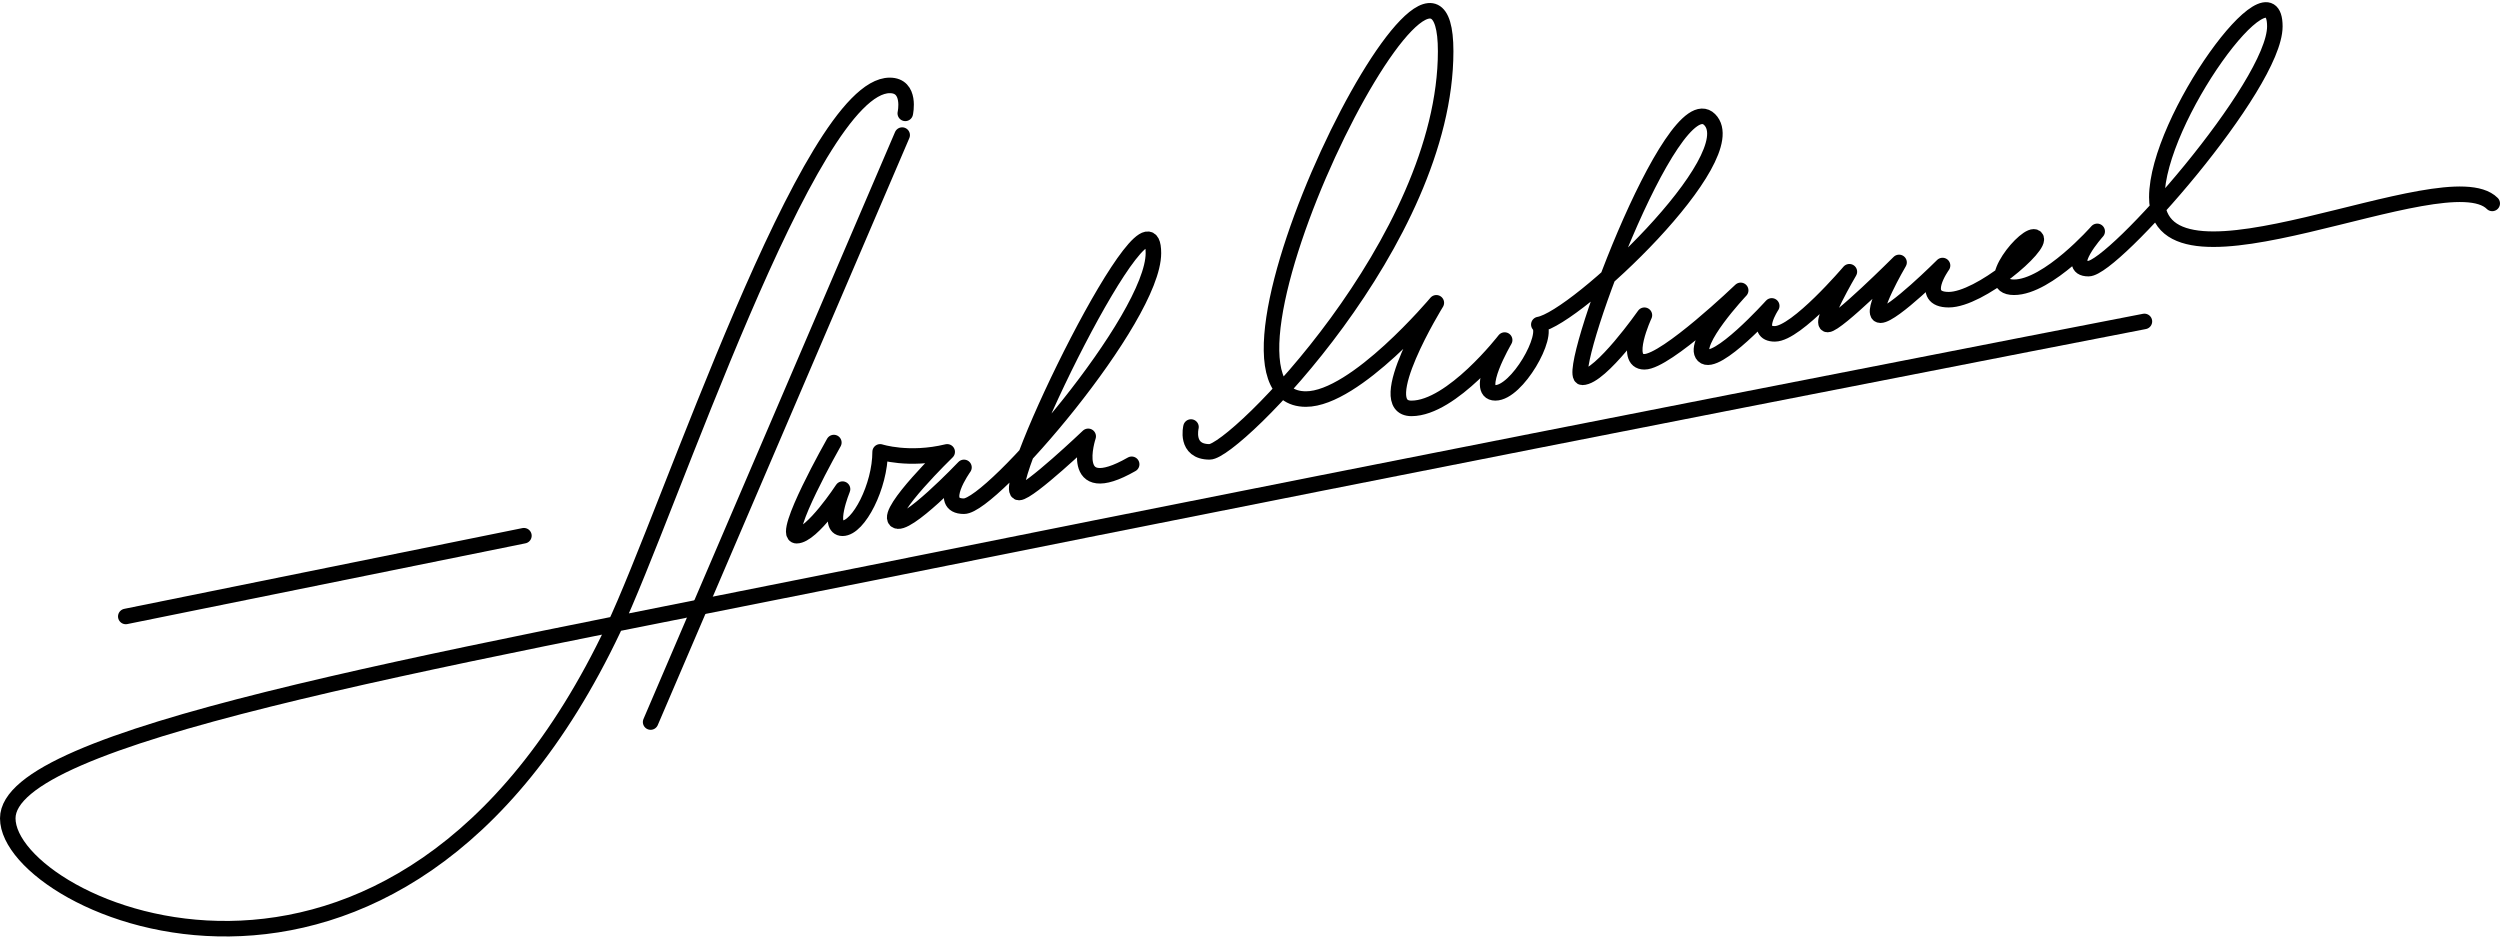
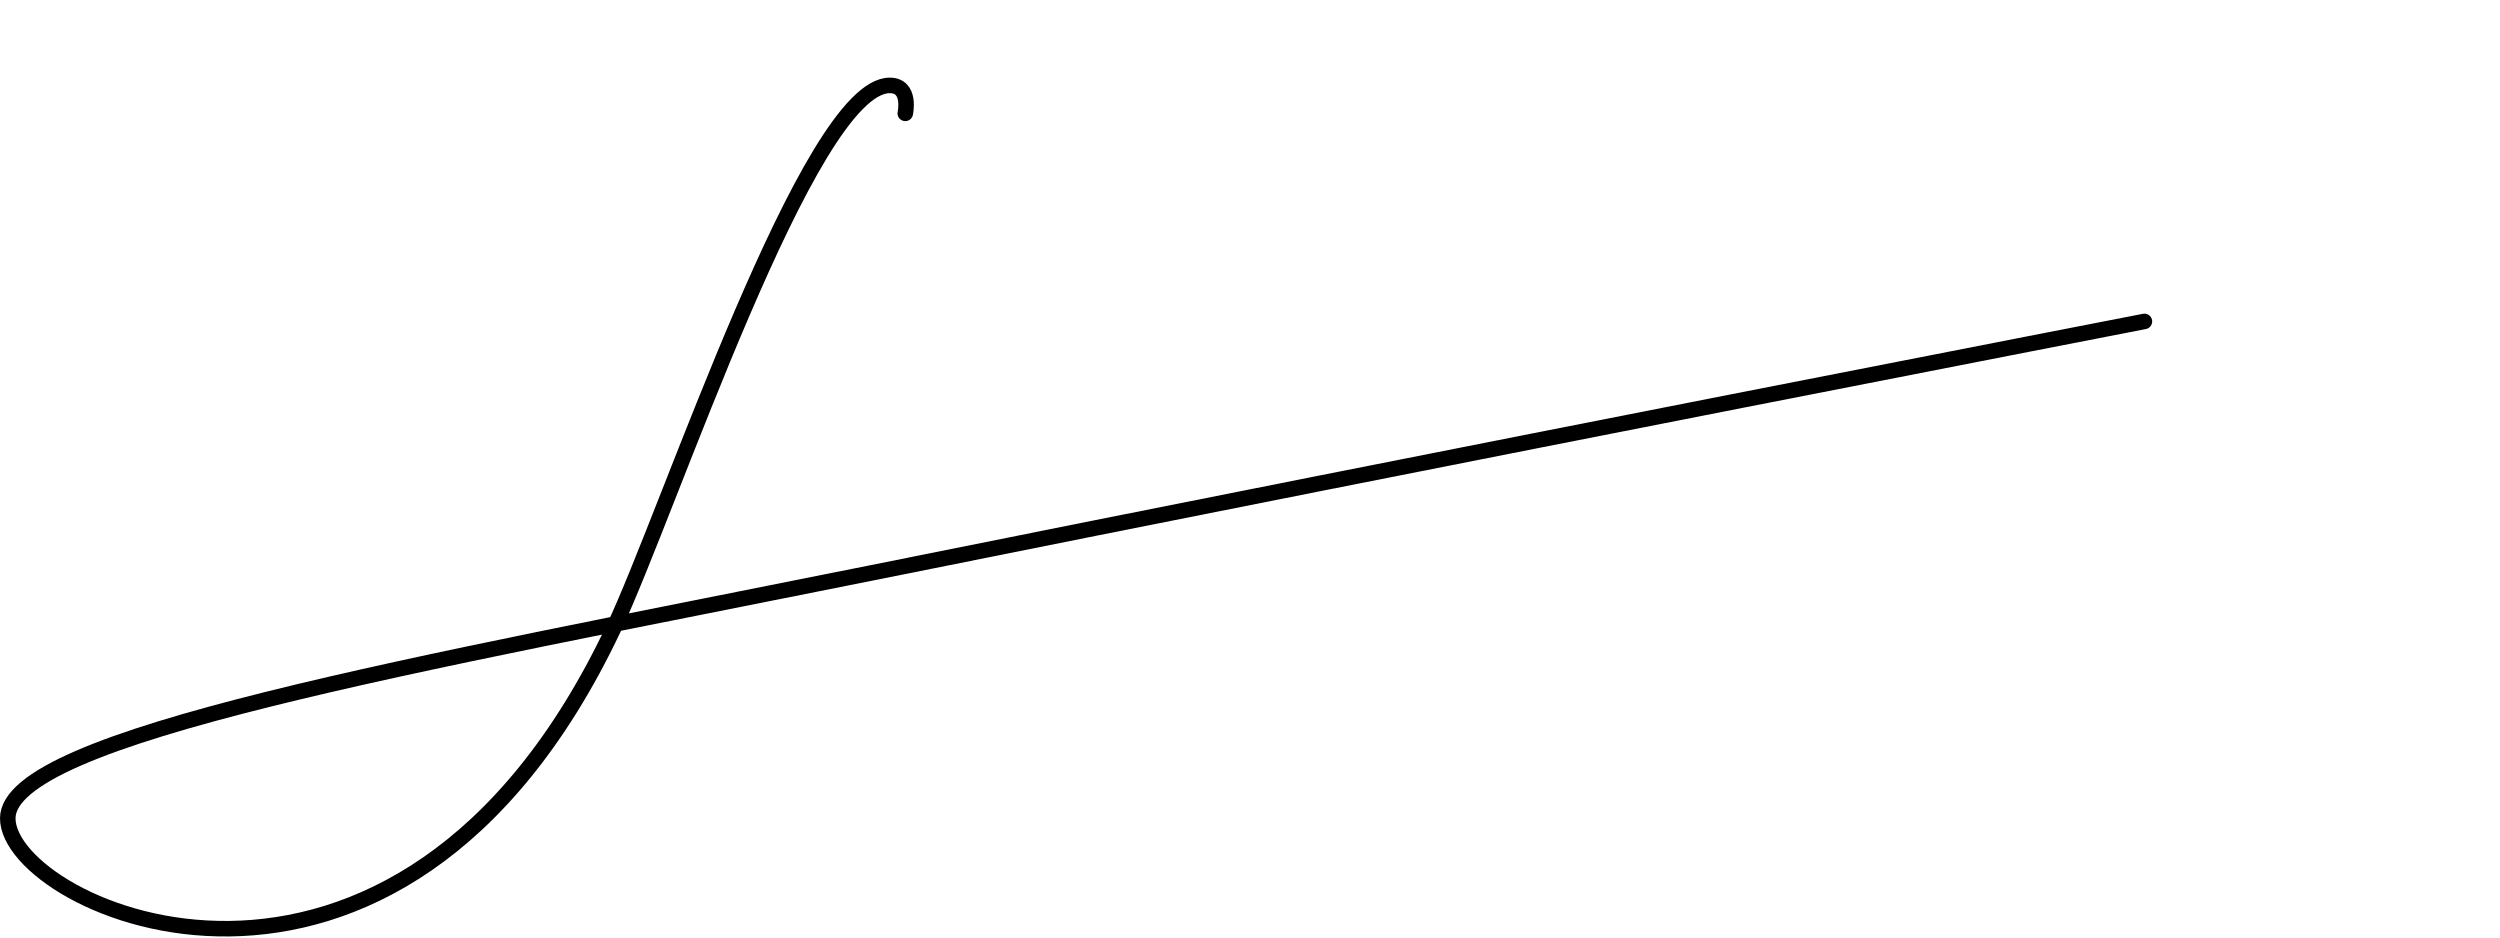
<svg xmlns="http://www.w3.org/2000/svg" width="805" height="302" viewBox="0 0 805 302" fill="none">
-   <path d="M383.5 137.5C383.5 137.5 381.5 145.5 389.5 145.5C397.5 145.5 465.5 77.5 465.5 16.5C465.5 -44.5 379.5 128.5 420.5 128.5C436.5 128.5 462.5 97.5 462.5 97.5C462.5 97.5 441.5 131.5 454.5 131.5C467.5 131.5 484.5 109.5 484.5 109.5C484.5 109.5 474.5 126.5 481.5 126.5C488.5 126.5 499 108 495.5 104.5C507.5 102.5 562.5 50.5 550.5 38.5C538.5 26.5 503.5 121.5 509.5 121.5C515.5 121.5 529.5 101.5 529.5 101.5C529.5 101.5 522.5 116.5 529.5 116.5C536.5 116.5 560.5 93.5 560.5 93.5C560.5 93.5 544.5 110.5 548.5 114.5C552.5 118.5 570.5 98.5 570.5 98.5C570.5 98.5 564.5 107.5 571.5 107.5C578.5 107.5 595.5 87.5 595.5 87.5C595.5 87.5 585.5 104.5 588.5 104.5C591.5 104.5 611.5 84.5 611.5 84.5C611.5 84.5 601.5 101.5 605.5 101.5C609.5 101.5 625.5 85.5 625.5 85.5C625.5 85.5 617.5 96.5 627.5 96.5C637.5 96.5 658 79 655.5 76.5C653 74 637.5 92.5 648.5 92.5C659.5 92.5 675.3 74.5 675.3 74.5C675.3 74.5 664.5 86.5 672.5 86.5C680.5 86.5 732.5 27.5 732.5 8.5C732.5 -13.5 694.5 38.5 694.5 63.5C694.5 99.5 787.5 50.5 802.5 65.5" stroke="black" stroke-width="5" stroke-miterlimit="10" stroke-linecap="round" stroke-linejoin="round" />
-   <path d="M268.5 142.5C268.5 142.5 251.5 172.5 256.5 172.5C261.5 172.5 271.3 157.5 271.3 157.5C271.3 157.5 266.1 170.1 271.3 170.1C276.5 170.1 283.4 156.5 283.4 145.5C283.4 145.5 292.6 148.5 305 145.5C305 145.5 285.4 164.5 288.4 167.5C291.4 170.5 310.4 150.5 310.4 150.5C310.4 150.5 301.4 163 310.4 163C319.4 163 371.4 102.5 371.4 81.5C371.4 54.5 320.8 158.6 328.1 158.6C331.4 158.6 350.4 140.5 350.4 140.5C350.4 140.5 343.4 161.5 364.4 149.5" stroke="black" stroke-width="5" stroke-miterlimit="10" stroke-linecap="round" stroke-linejoin="round" />
-   <path d="M290.5 43.5L209.5 232.5" stroke="black" stroke-width="5" stroke-miterlimit="10" stroke-linecap="round" stroke-linejoin="round" />
  <path d="M291.5 36.5C291.5 36.5 293.5 27.5 286.5 27.5C260.5 27.5 215.5 164.5 197.5 202.5C127.8 349.6 2.5 292.5 2.5 263.5C2.5 237 133.4 214.1 280.5 184.5C471.6 146 690.5 103.5 690.5 103.5" stroke="black" stroke-width="5" stroke-miterlimit="10" stroke-linecap="round" stroke-linejoin="round" />
-   <path d="M40.5 198.5L168.7 172.5" stroke="black" stroke-width="5" stroke-miterlimit="10" stroke-linecap="round" stroke-linejoin="round" />
</svg>